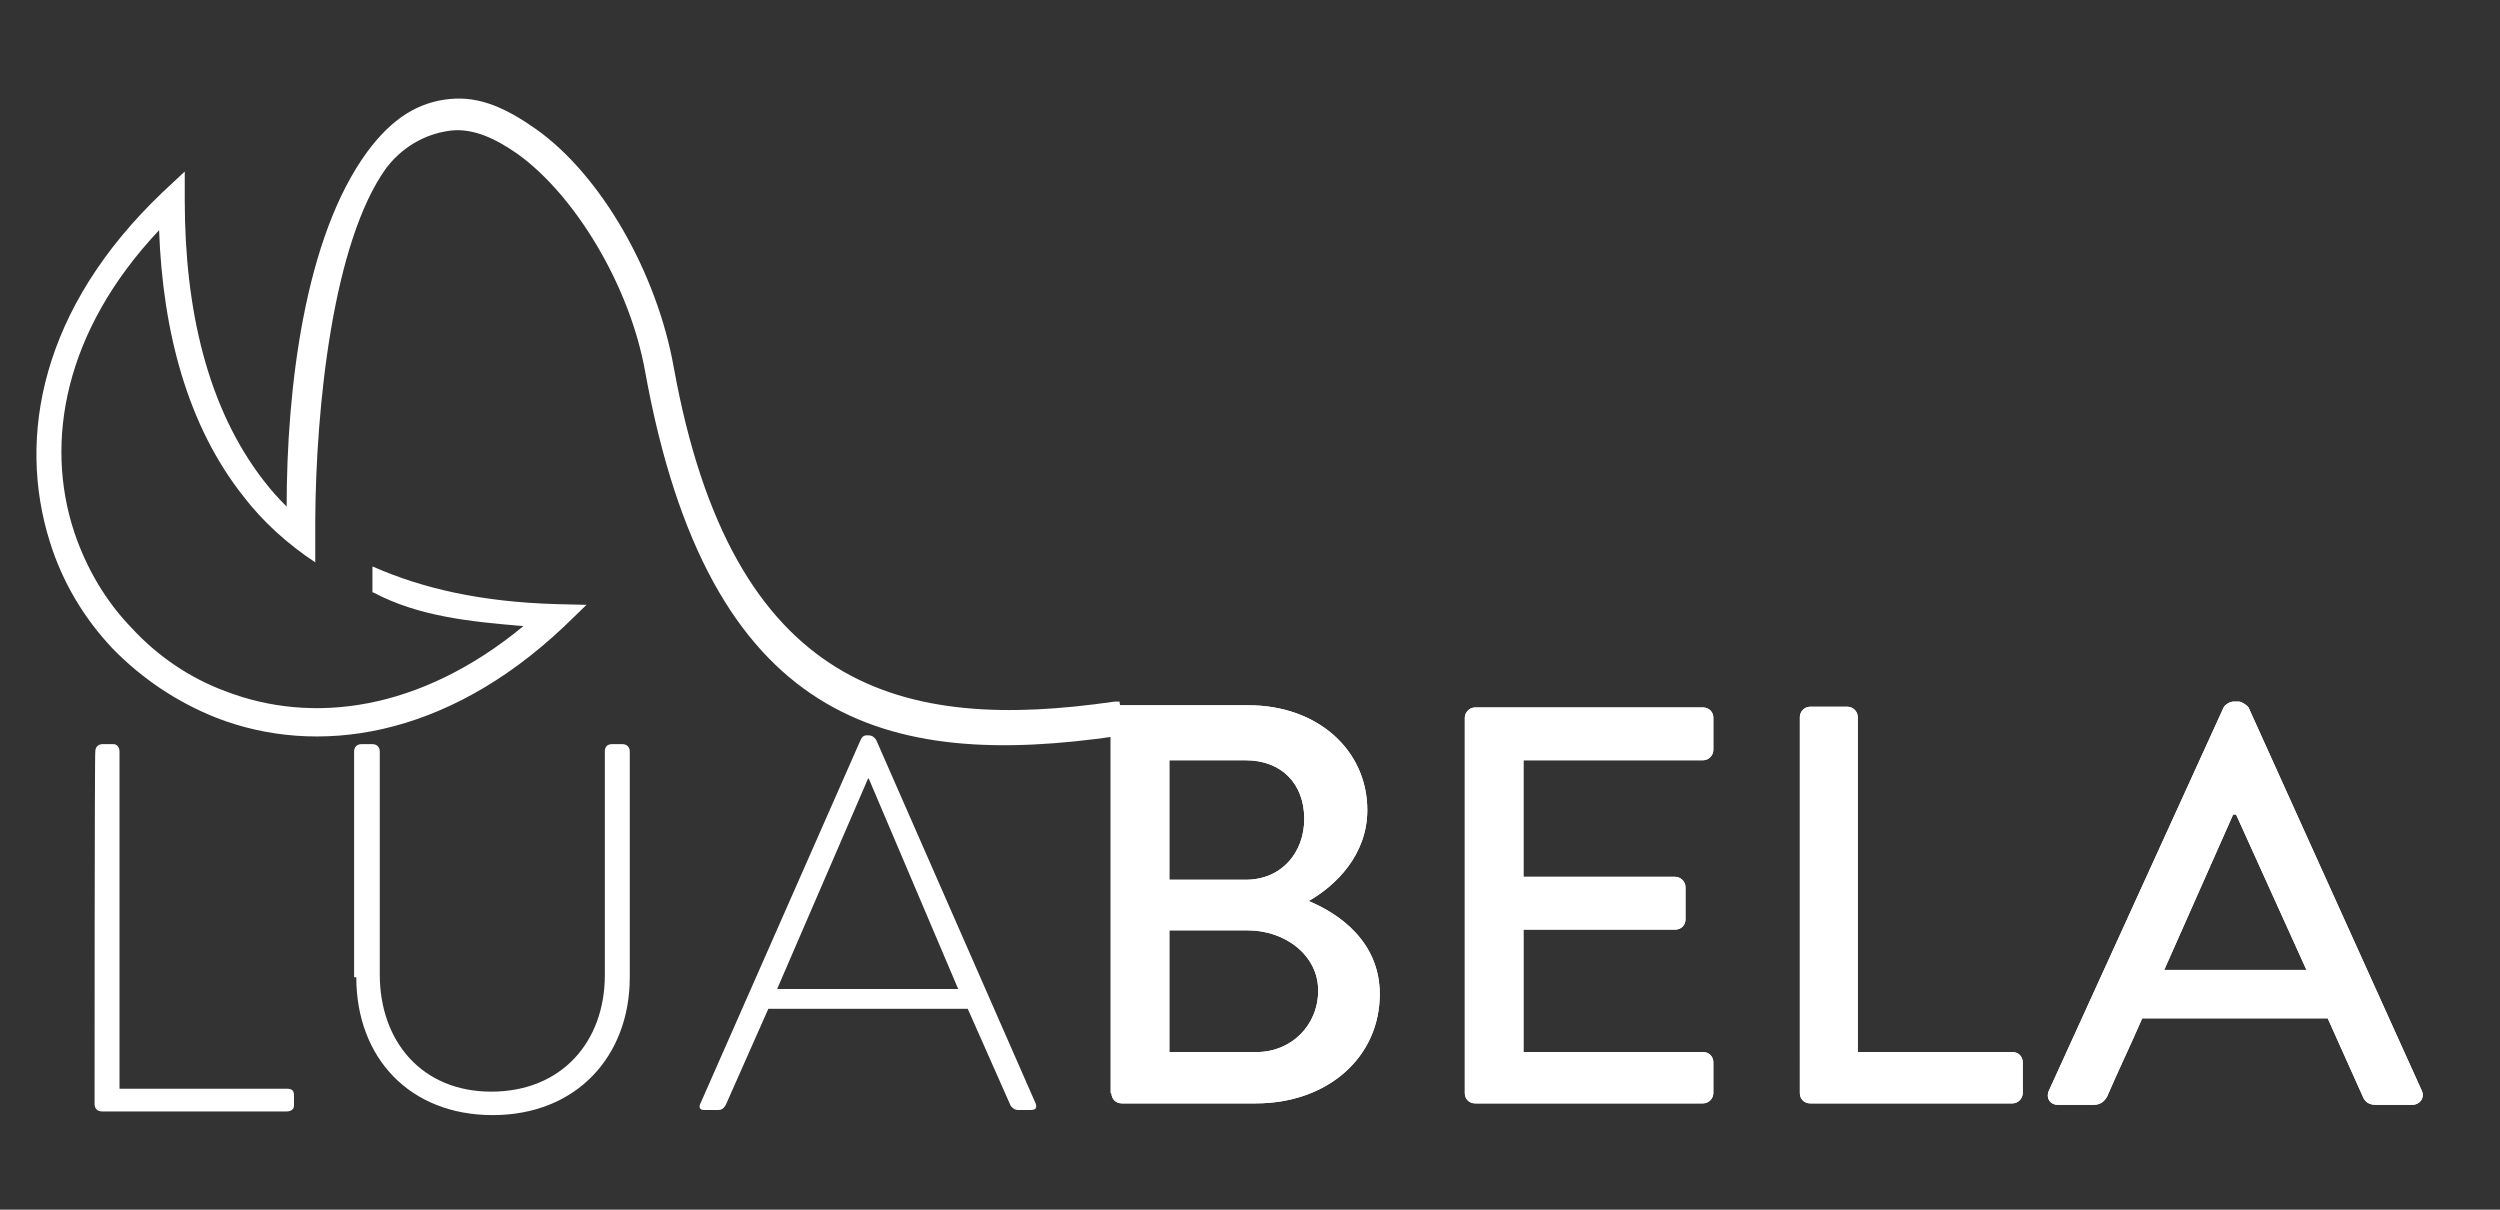
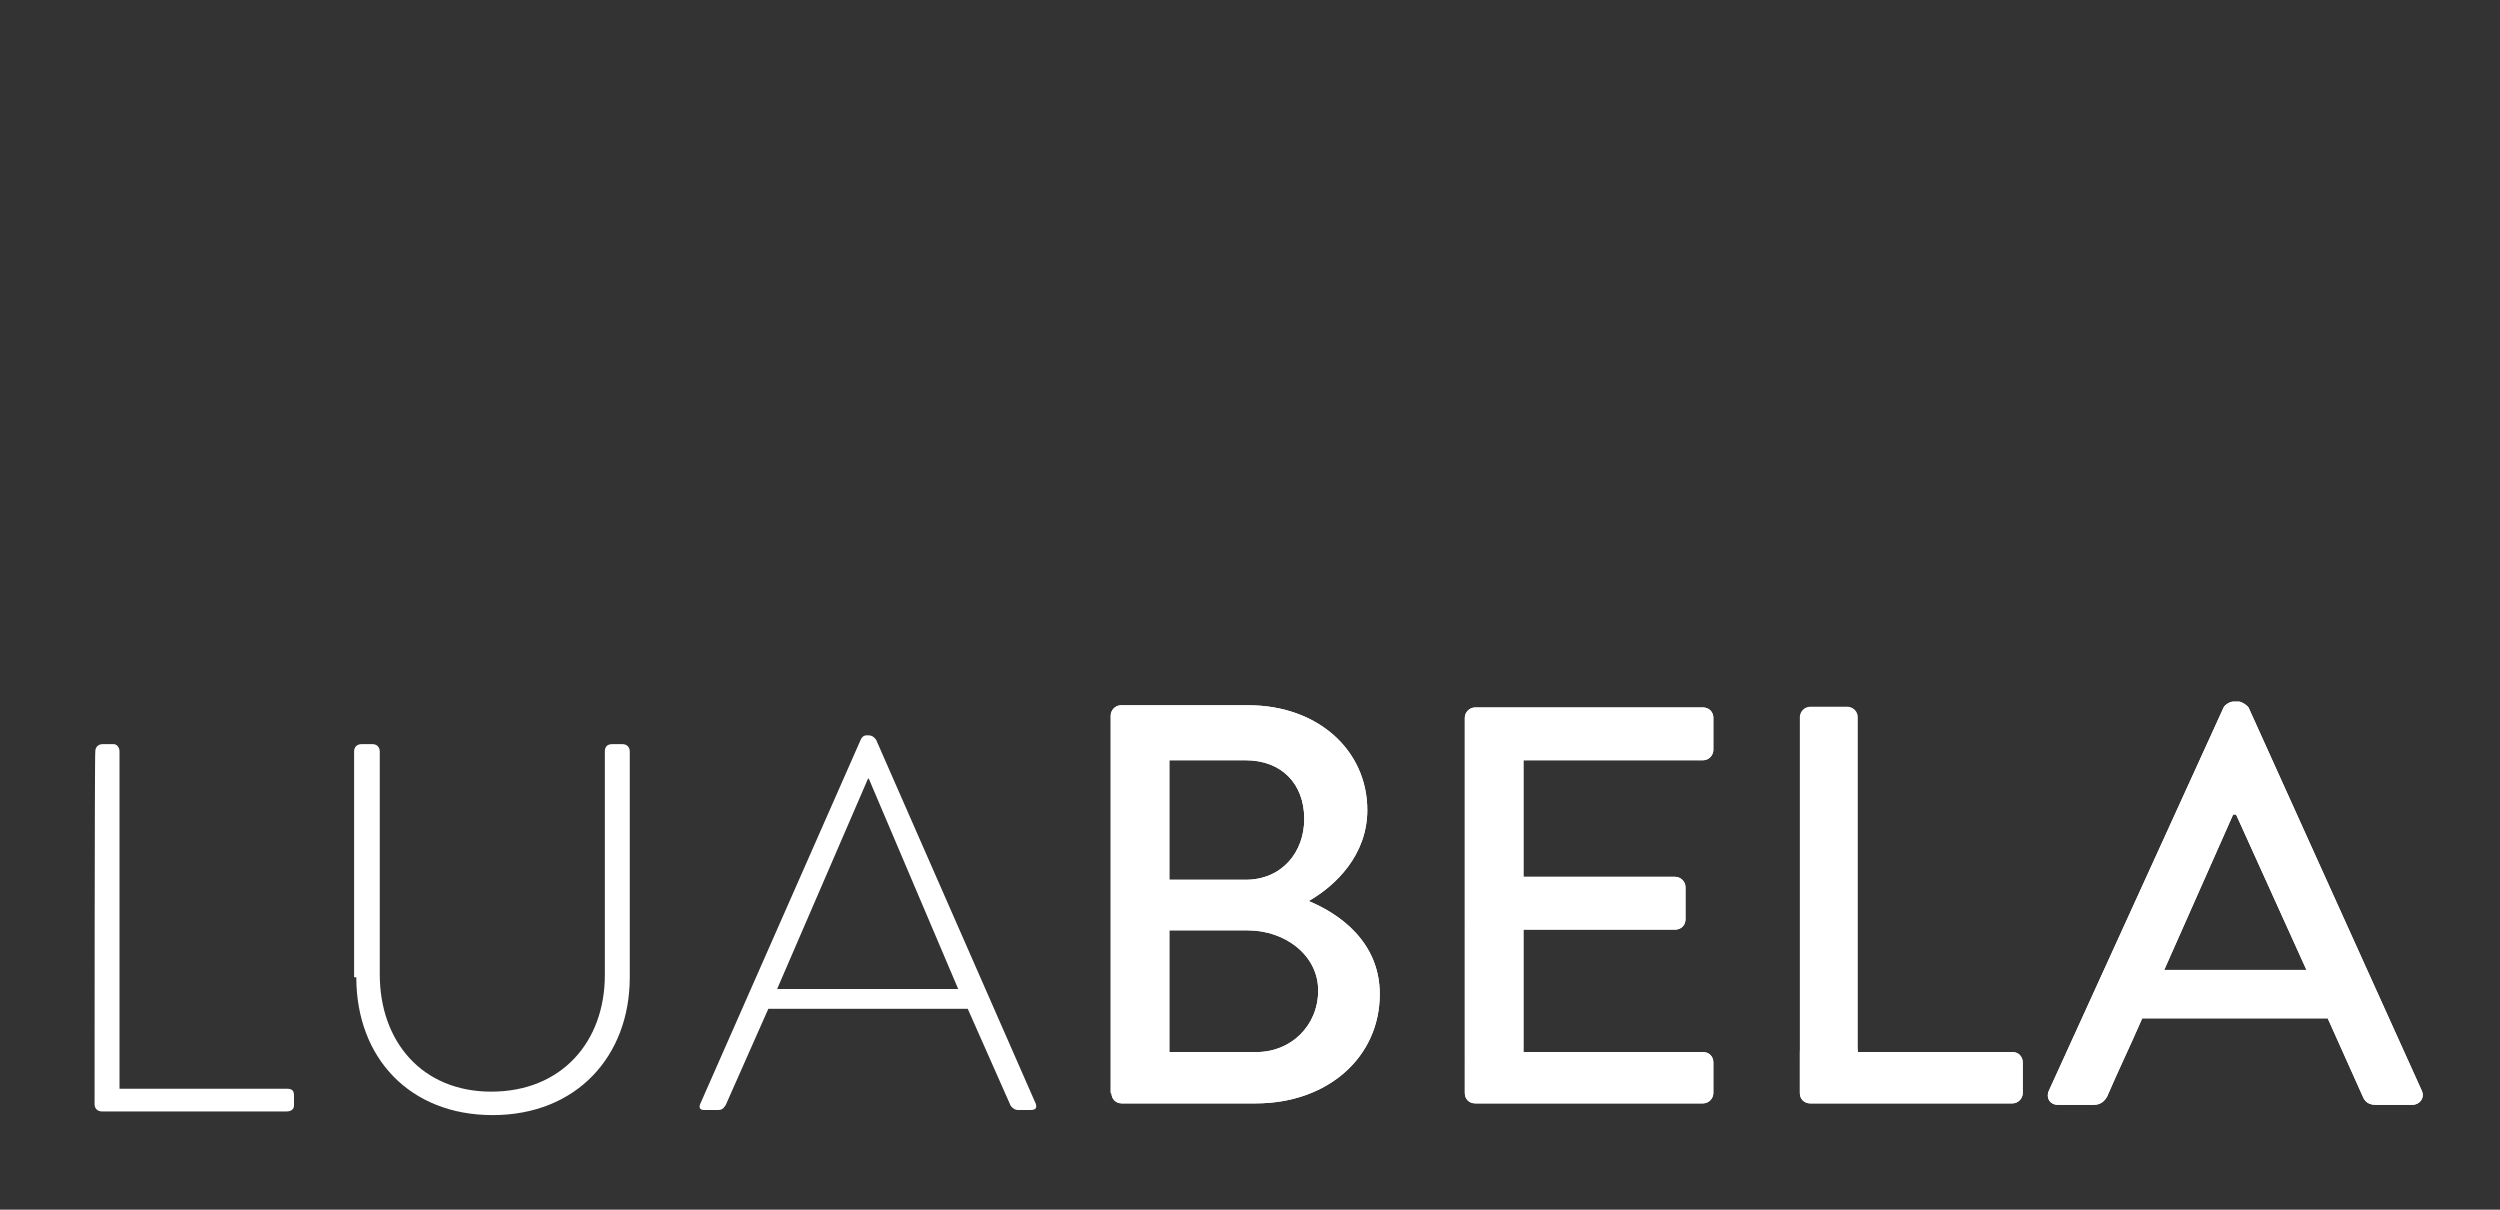
<svg xmlns="http://www.w3.org/2000/svg" version="1.1" id="Camada_1" x="0px" y="0px" viewBox="0 0 341 165" style="enable-background:new 0 0 341 165;" xml:space="preserve">
  <rect x="0" y="0" width="341" height="165" fill="#333333" stroke="none" />
  <style type="text/css">
	.st0{fill-rule:evenodd;clip-rule:evenodd;fill:#FFFFFF;}
</style>
  <g>
-     <path class="st0" d="M43,76.7c-3.8-2.5-7.2-5.6-9.8-9c-7.6-9.6-11-22.4-11.5-36.3C8.7,45.2,6.1,60.3,10.1,72.5   c1.7,5.1,4.4,9.6,7.9,13.2c3.5,3.8,7.9,6.8,12.8,8.6c11.7,4.5,26.4,2.8,40.6-8.9c-7.2-0.6-14.3-1.3-20.5-4.6h-0.1v-3.5h0.1   c6.8,3,14.8,4.8,24.9,5.1l4.2,0.1l-3.1,3c-16.2,15.3-33.8,17.7-47.4,12.4c-5.3-2.1-10.1-5.3-14.1-9.4c-3.9-4.1-6.9-9.1-8.6-14.6   C2.3,59.6,5.6,42,22.2,26.2l3-2.8v3.9c0,14.9,3.1,28.4,10.8,38.3c1,1.3,2,2.4,3.1,3.5c0-15.9,2.4-36.7,11-48.4   c3.4-4.6,7-6.8,11.3-7.2c4.1-0.4,7.7,1.3,11.7,4.1c8.9,6.3,16.5,19.6,18.8,32.5c8,44.2,31.2,49.8,60.1,45.6h0.7l0.7,4.6   c0,0-0.7,0.1-1,0.1C120.8,105,96.7,98.7,88,50.7C85.9,38.9,78.4,26.6,70.6,21c-3-2.1-6-3.5-9-3.2c-2.8,0.3-6.3,1.7-8.9,5.1   c-7.3,10.1-9.6,32.6-9.7,48C43,71.5,43,76,43,76.7z" />
    <path class="st0" d="M12.9,150.6c0,0.6,0.4,1,1,1h25.2c0.6,0,1-0.3,1-0.8v-1.3c0-0.6-0.1-1-1-1H16.3v-46c0-0.6-0.4-1-0.8-1h-1.5   c-0.6,0-1,0.4-1,1C12.9,102.4,12.9,150.6,12.9,150.6z" />
    <path class="st0" d="M48.6,133.3c0,11,7.3,18.8,18.6,18.8c11.4,0,18.7-8,18.7-18.8v-30.8c0-0.6-0.4-1-1-1h-1.4c-0.7,0-1,0.4-1,1   V133c0,9.1-5.9,15.9-15.5,15.9c-9.4,0-15.2-6.8-15.2-16v-30.4c0-0.6-0.4-1-1-1h-1.5c-0.6,0-1,0.4-1,1v30.8H48.6z" />
    <path class="st0" d="M96,151.4h2c0.6,0,0.8-0.4,1-0.7l5.8-13.1H132l5.8,13.1c0.1,0.3,0.6,0.7,1,0.7h1.8c0.8,0,0.8-0.4,0.7-0.8   l-21.8-49.7c-0.3-0.4-0.6-0.6-1-0.6h-0.3c-0.4,0-0.7,0.3-0.8,0.6l-21.9,49.7C95.3,151.1,95.5,151.4,96,151.4L96,151.4z M106,134.9   l12.4-28.7h0.1l12.2,28.7H106z" />
    <path class="st0" d="M151.6,149.1c0,0.8,0.6,1.4,1.4,1.4h18.3c9.8,0,16.9-6.3,16.9-14.9c0-7.2-5.6-11-9.7-12.7   c3.7-2.1,8-6.3,8-12.4c0-8.2-6.8-14.3-16.2-14.3h-17.4c-0.8,0-1.4,0.7-1.4,1.4v51.5H151.6z M159.5,119.9v-16.2h10.4   c4.9,0,8,3.2,8,8c0,4.6-3.1,8.3-8,8.3h-10.4V119.9z M159.5,143.5v-16.6h10.7c5.1,0,9.6,3.4,9.6,8.2c0,4.8-3.7,8.4-8.4,8.4H159.5z" />
    <path class="st0" d="M199.8,149.1c0,0.8,0.6,1.4,1.4,1.4h31.1c0.8,0,1.4-0.7,1.4-1.4v-4.2c0-0.8-0.6-1.4-1.4-1.4h-24.5v-16.7h20.7   c0.8,0,1.4-0.6,1.4-1.4V121c0-0.8-0.7-1.4-1.4-1.4h-20.7v-15.9h24.5c0.8,0,1.4-0.7,1.4-1.4v-4.4c0-0.8-0.6-1.4-1.4-1.4h-31.1   c-0.8,0-1.4,0.7-1.4,1.4L199.8,149.1L199.8,149.1z" />
    <path class="st0" d="M245.5,149.1c0,0.8,0.6,1.4,1.4,1.4h27.6c0.8,0,1.4-0.7,1.4-1.4v-4.2c0-0.8-0.6-1.4-1.4-1.4h-21.1V97.8   c0-0.8-0.7-1.4-1.4-1.4h-5.1c-0.8,0-1.4,0.7-1.4,1.4V149.1z" />
    <path class="st0" d="M280.7,150.7h4.9c1,0,1.5-0.6,1.8-1.1c1.5-3.5,3.2-7,4.8-10.7h25.3l4.8,10.7c0.3,0.7,0.8,1.1,1.8,1.1h4.9   c1.1,0,1.8-1,1.3-2l-23.6-52.2c-0.3-0.4-1-0.8-1.3-0.8h-0.8c-0.4,0-1.1,0.4-1.3,0.8l-23.8,52.2C279,149.7,279.6,150.7,280.7,150.7   L280.7,150.7z M295.2,132.3l9.4-21.2h0.4l9.6,21.2H295.2z" />
    <path class="st0" d="M151.6,149.1c0,0.8,0.6,1.4,1.4,1.4h18.3c9.8,0,16.9-6.3,16.9-14.9c0-7.2-5.6-11-9.7-12.7   c3.7-2.1,8-6.3,8-12.4c0-8.2-6.8-14.3-16.2-14.3h-17.4c-0.8,0-1.4,0.7-1.4,1.4v51.5H151.6z M159.5,119.9v-16.2h10.4   c4.9,0,8,3.2,8,8c0,4.6-3.1,8.3-8,8.3h-10.4V119.9z M159.5,143.5v-16.6h10.7c5.1,0,9.6,3.4,9.6,8.2c0,4.8-3.7,8.4-8.4,8.4H159.5z" />
    <path class="st0" d="M199.8,149.1c0,0.8,0.6,1.4,1.4,1.4h31.1c0.8,0,1.4-0.7,1.4-1.4v-4.2c0-0.8-0.6-1.4-1.4-1.4h-24.5v-16.7h20.7   c0.8,0,1.4-0.6,1.4-1.4V121c0-0.8-0.7-1.4-1.4-1.4h-20.7v-15.9h24.5c0.8,0,1.4-0.7,1.4-1.4v-4.4c0-0.8-0.6-1.4-1.4-1.4h-31.1   c-0.8,0-1.4,0.7-1.4,1.4L199.8,149.1L199.8,149.1z" />
-     <path class="st0" d="M245.5,149.1c0,0.8,0.6,1.4,1.4,1.4h27.6c0.8,0,1.4-0.7,1.4-1.4v-4.2c0-0.8-0.6-1.4-1.4-1.4h-21.1V97.8   c0-0.8-0.7-1.4-1.4-1.4h-5.1c-0.8,0-1.4,0.7-1.4,1.4V149.1z" />
+     <path class="st0" d="M245.5,149.1c0,0.8,0.6,1.4,1.4,1.4h27.6c0.8,0,1.4-0.7,1.4-1.4v-4.2c0-0.8-0.6-1.4-1.4-1.4h-21.1c0-0.8-0.7-1.4-1.4-1.4h-5.1c-0.8,0-1.4,0.7-1.4,1.4V149.1z" />
    <path class="st0" d="M280.7,150.7h4.9c1,0,1.5-0.6,1.8-1.1c1.5-3.5,3.2-7,4.8-10.7h25.3l4.8,10.7c0.3,0.7,0.8,1.1,1.8,1.1h4.9   c1.1,0,1.8-1,1.3-2l-23.6-52.2c-0.3-0.4-1-0.8-1.3-0.8h-0.8c-0.4,0-1.1,0.4-1.3,0.8l-23.8,52.2C279,149.7,279.6,150.7,280.7,150.7   L280.7,150.7z M295.2,132.3l9.4-21.2h0.4l9.6,21.2H295.2z" />
  </g>
</svg>